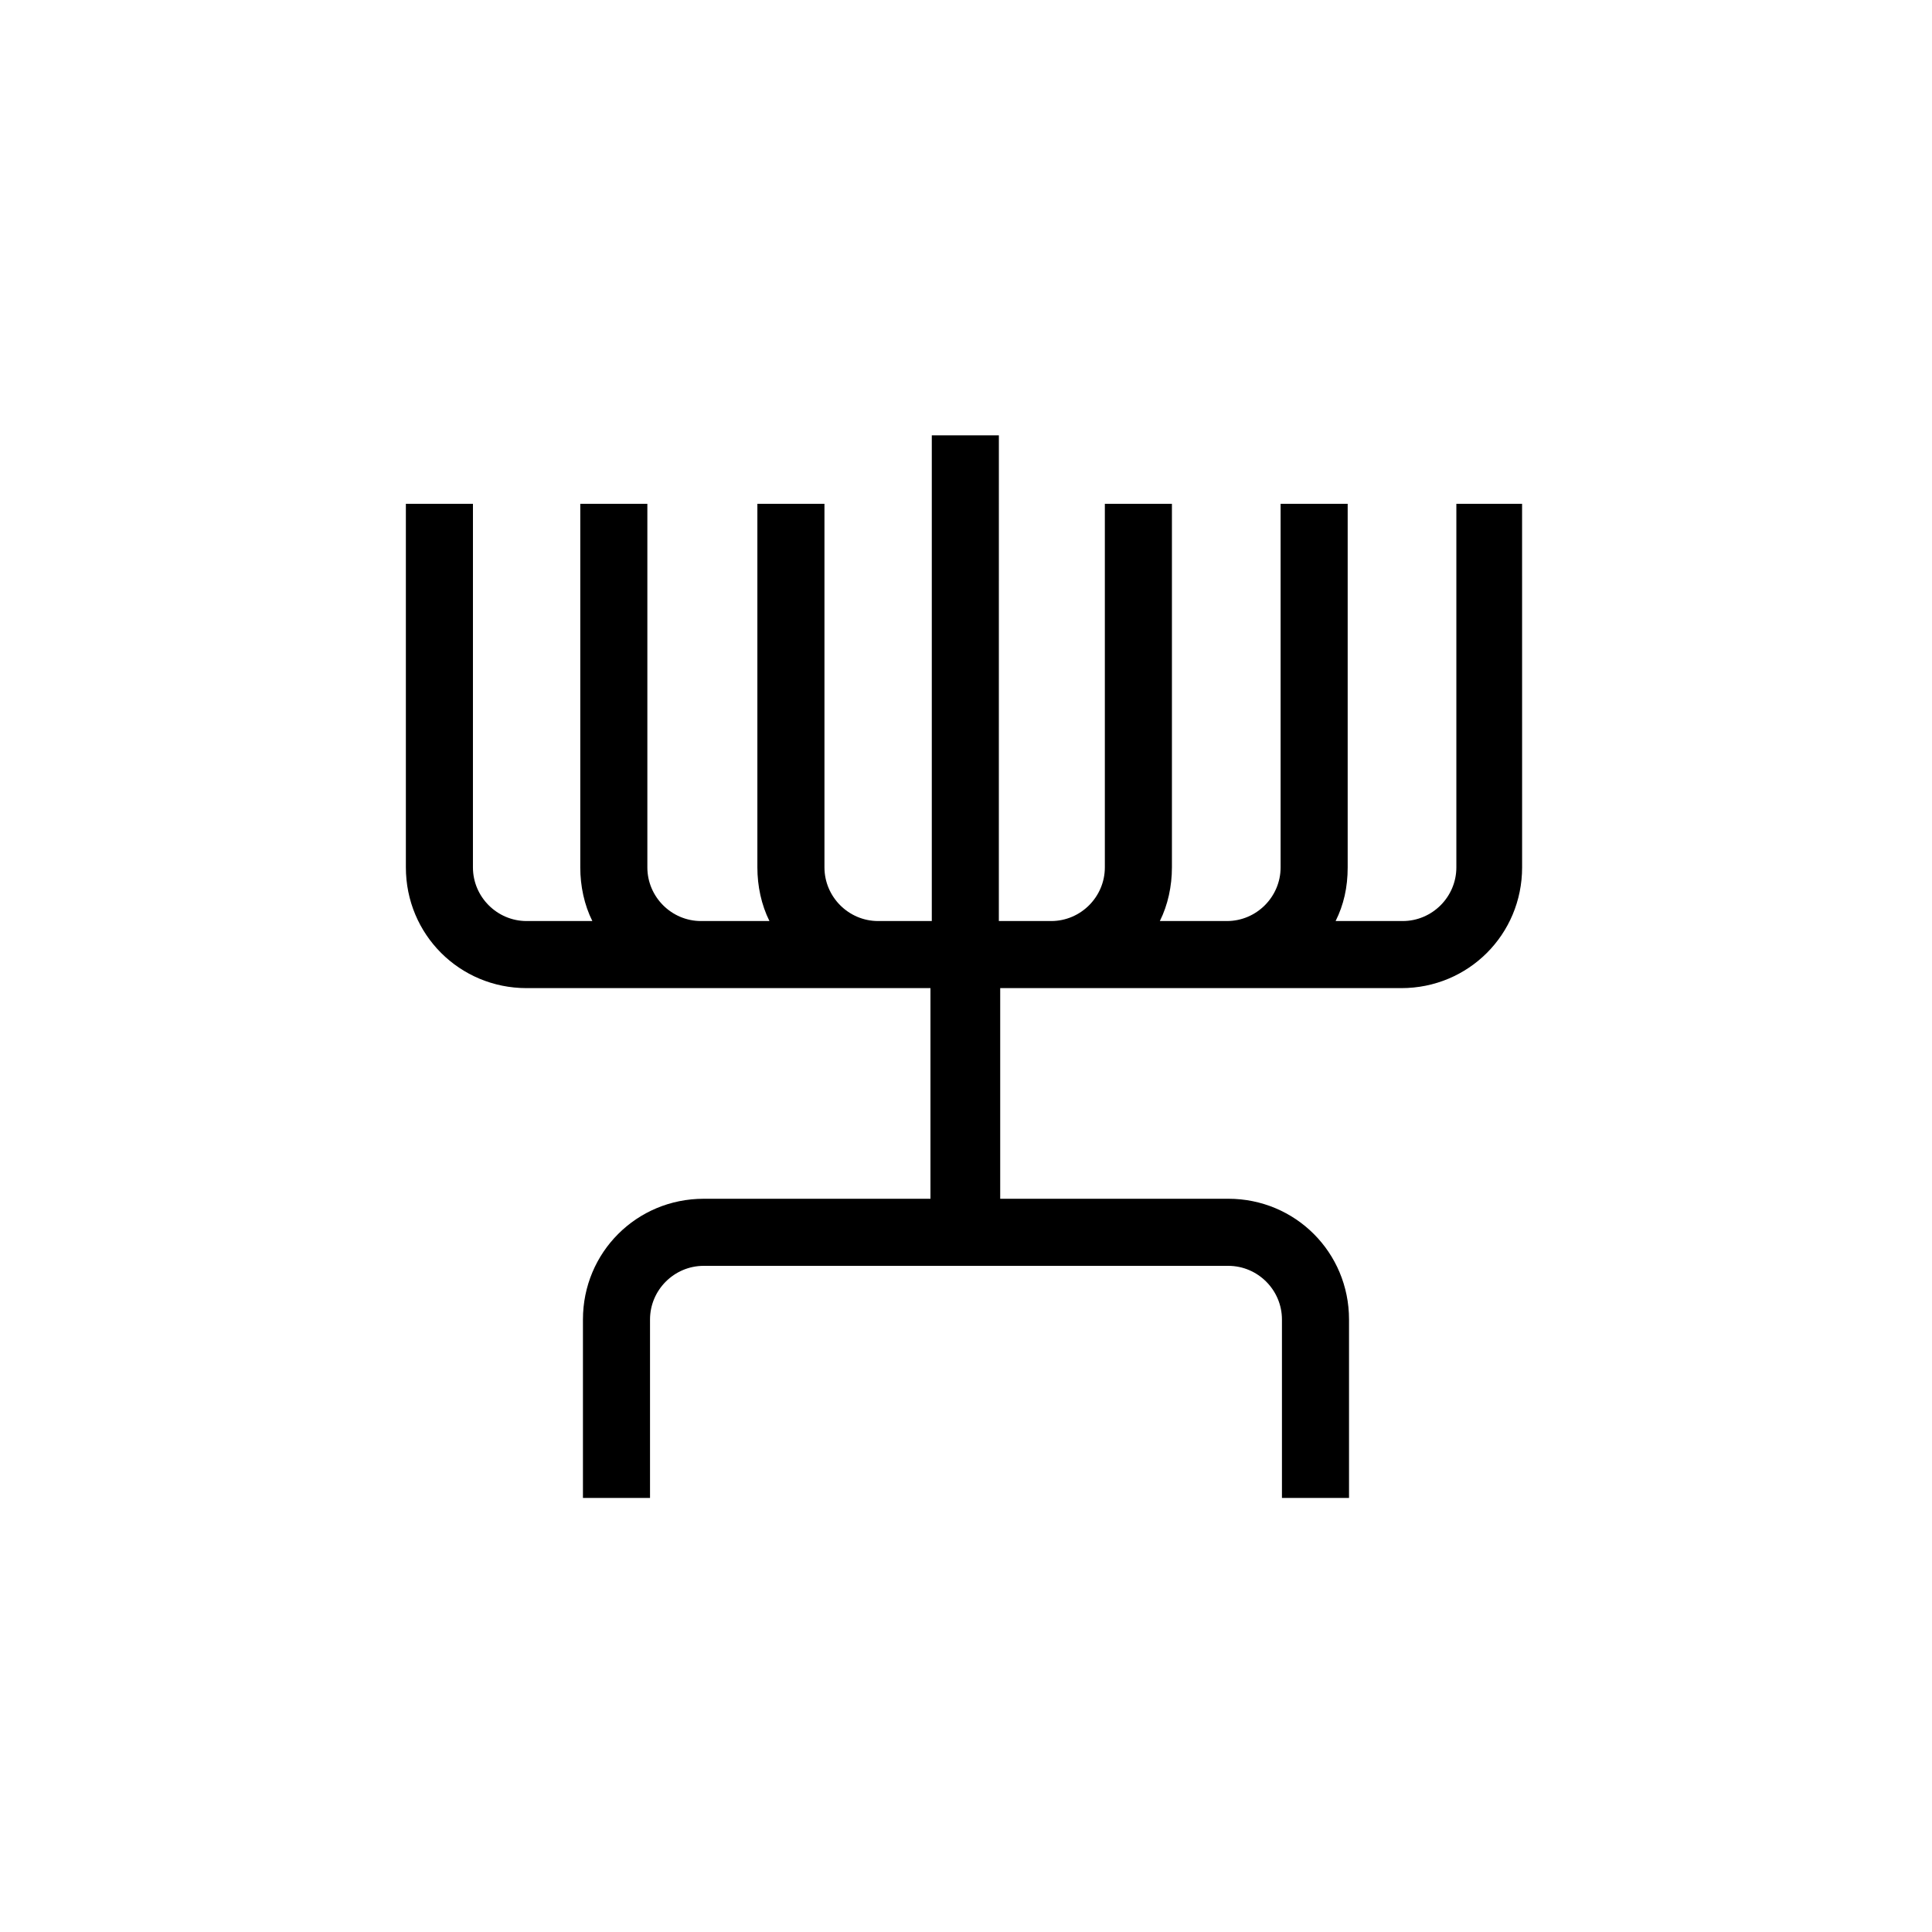
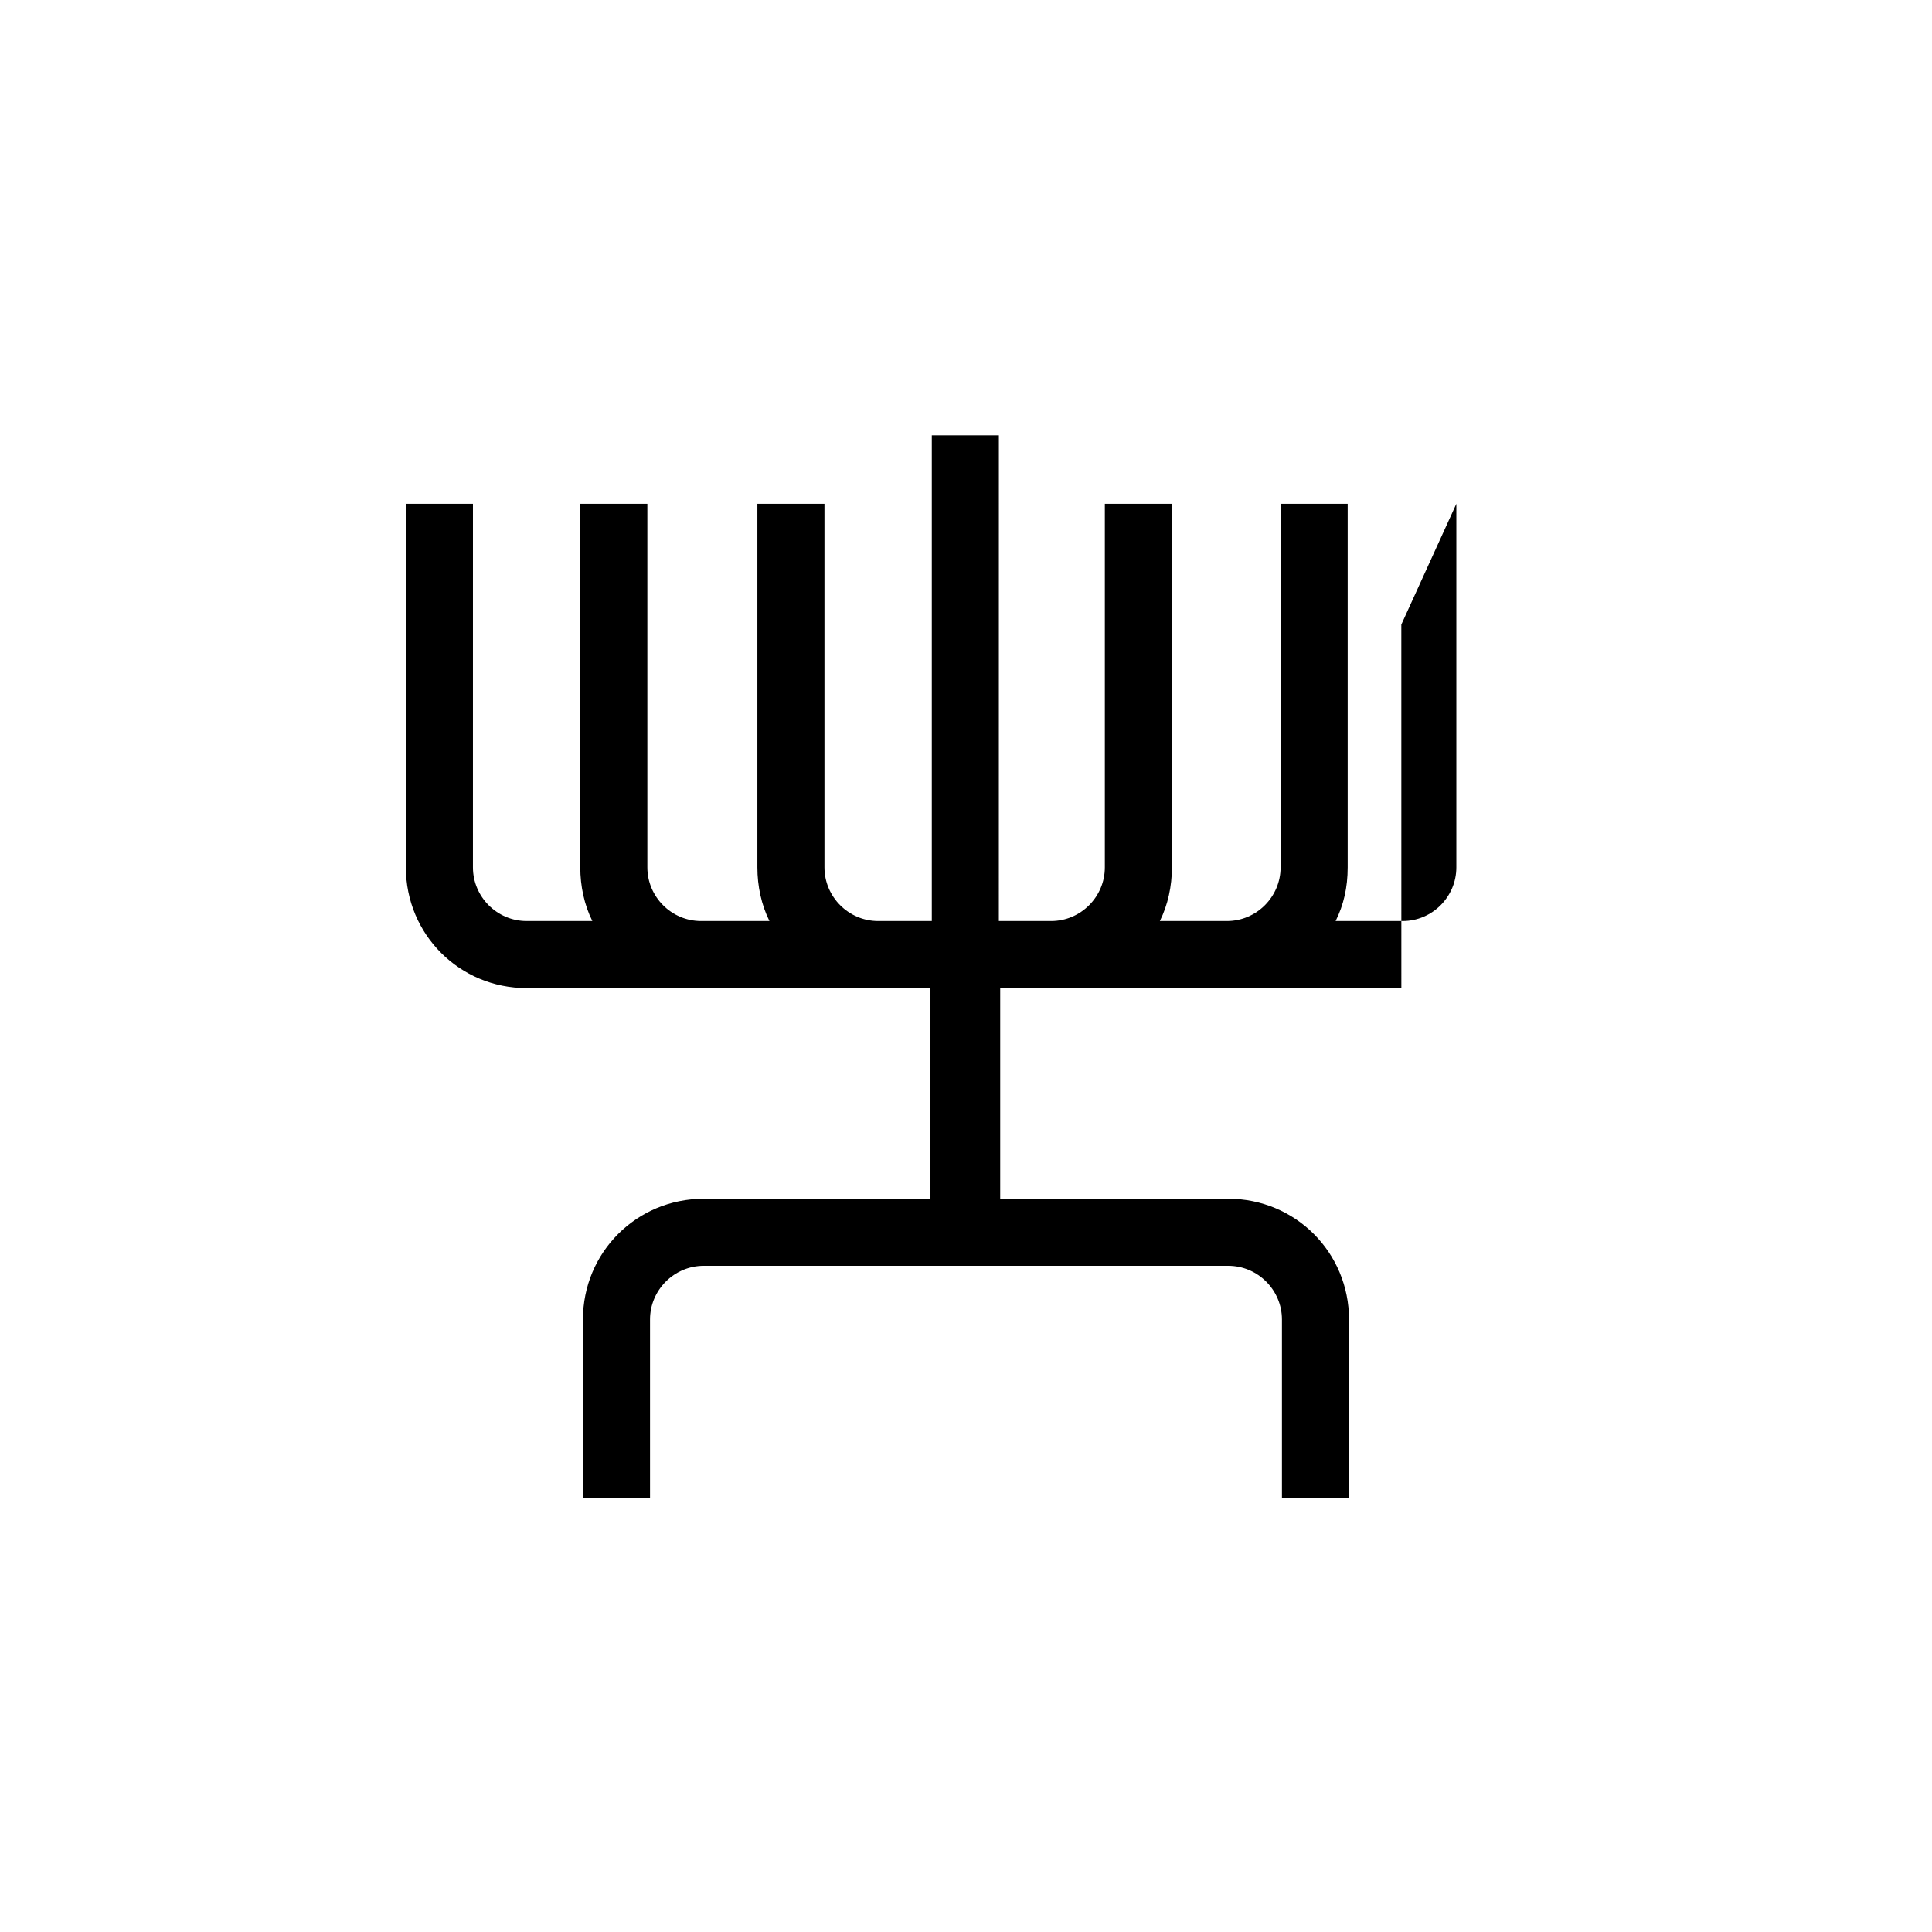
<svg xmlns="http://www.w3.org/2000/svg" fill="#000000" width="800px" height="800px" version="1.1" viewBox="144 144 512 512">
-   <path d="m529.95 277.51v96.352c0 7.82-6.398 14.223-14.223 14.223h-17.777c2.133-4.266 3.199-8.887 3.199-14.223v-96.352h-17.777v96.352c0 7.82-6.398 14.223-14.223 14.223h-17.777c2.133-4.266 3.199-9.246 3.199-14.223v-96.352h-17.777v96.352c0 7.82-6.398 14.223-14.223 14.223h-13.867l0.008-128.71h-17.777v128.71h-14.223c-7.82 0-14.223-6.398-14.223-14.223v-96.352h-17.777v96.352c0 4.977 1.066 9.957 3.199 14.223h-18.133c-7.82 0-14.223-6.398-14.223-14.223v-96.352h-17.777v96.352c0 4.977 1.066 9.957 3.199 14.223h-17.422c-7.82 0-14.223-6.398-14.223-14.223l0.004-96.352h-17.777v96.352c0 17.777 14.223 32 32 32h107.02v55.82l-60.094 0.004c-17.777 0-32 14.223-32 32v47.289h17.777v-47.289c0-7.82 6.398-14.223 14.223-14.223h139.02c7.82 0 14.223 6.398 14.223 14.223v47.289h17.777v-47.293c0-17.777-14.223-32-32-32h-60.441v-55.82h106.31c17.777 0 32-14.223 32-32l-0.008-96.352z" />
+   <path d="m529.95 277.51v96.352c0 7.82-6.398 14.223-14.223 14.223h-17.777c2.133-4.266 3.199-8.887 3.199-14.223v-96.352h-17.777v96.352c0 7.82-6.398 14.223-14.223 14.223h-17.777c2.133-4.266 3.199-9.246 3.199-14.223v-96.352h-17.777v96.352c0 7.82-6.398 14.223-14.223 14.223h-13.867l0.008-128.71h-17.777v128.71h-14.223c-7.82 0-14.223-6.398-14.223-14.223v-96.352h-17.777v96.352c0 4.977 1.066 9.957 3.199 14.223h-18.133c-7.82 0-14.223-6.398-14.223-14.223v-96.352h-17.777v96.352c0 4.977 1.066 9.957 3.199 14.223h-17.422c-7.82 0-14.223-6.398-14.223-14.223l0.004-96.352h-17.777v96.352c0 17.777 14.223 32 32 32h107.02v55.82l-60.094 0.004c-17.777 0-32 14.223-32 32v47.289h17.777v-47.289c0-7.82 6.398-14.223 14.223-14.223h139.02c7.82 0 14.223 6.398 14.223 14.223v47.289h17.777v-47.293c0-17.777-14.223-32-32-32h-60.441v-55.82h106.31l-0.008-96.352z" />
</svg>